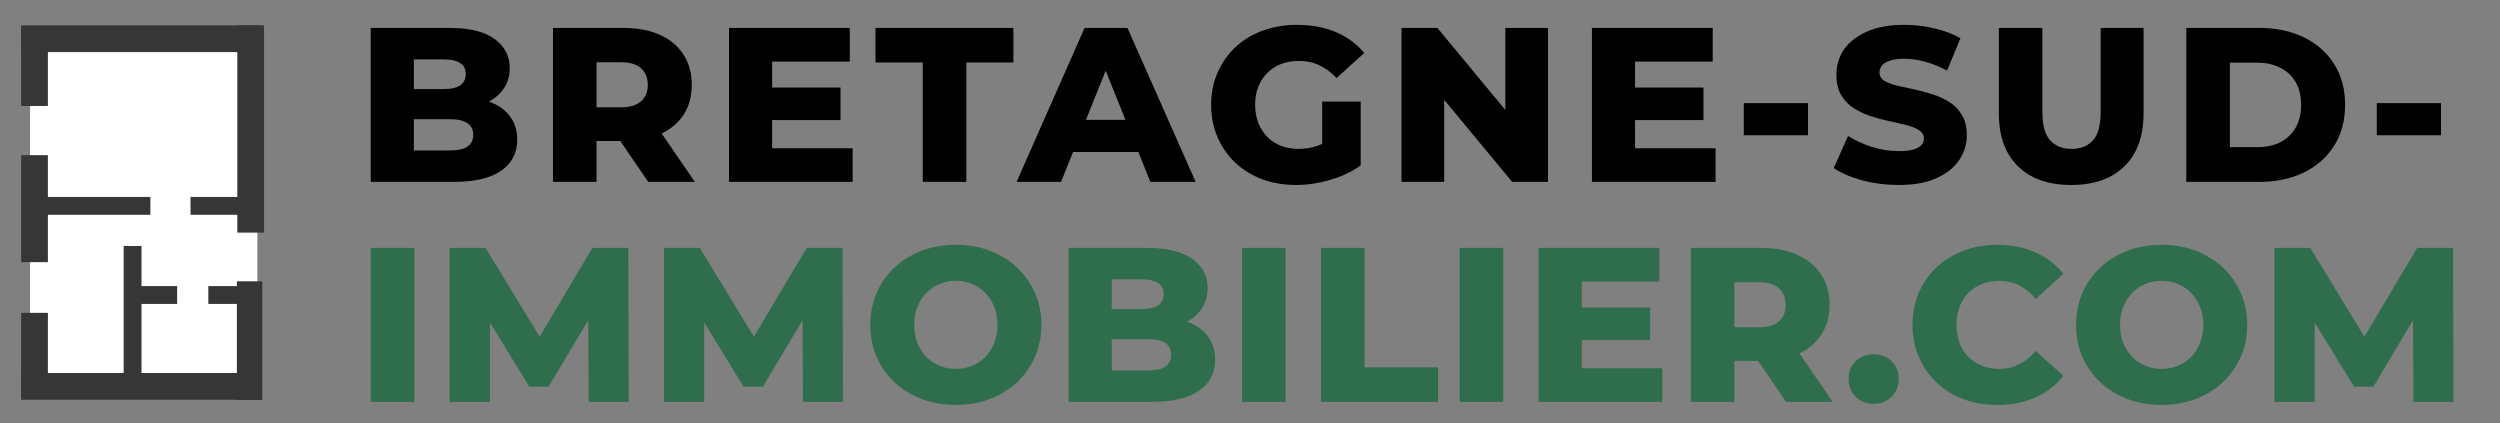
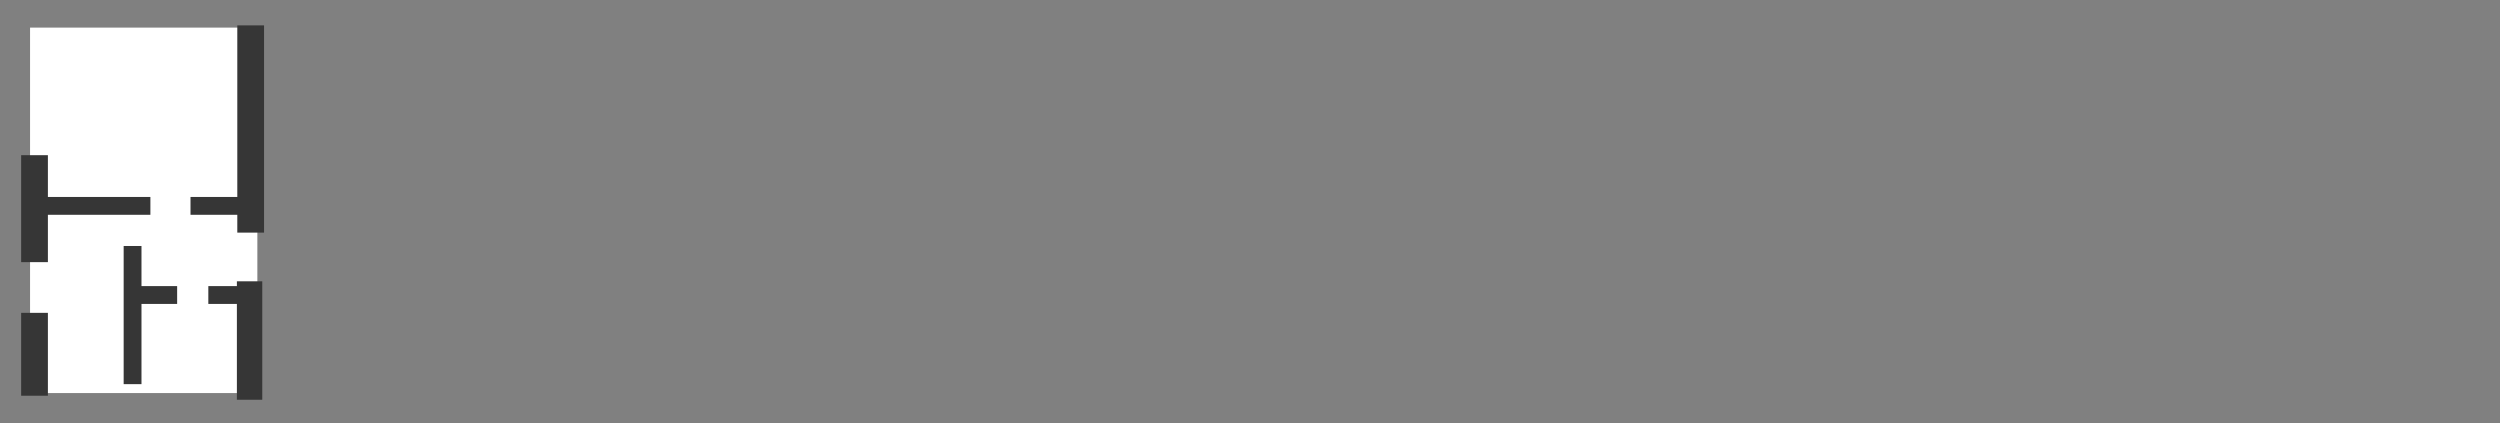
<svg xmlns="http://www.w3.org/2000/svg" width="591" height="100" viewBox="0 0 591 100" fill="none">
  <rect x="0" y="0" width="591" height="100" fill="#808080" stroke="none" />
  <g clip-path="url(#clip0_180_3)">
    <path d="M7.107 6.527H60.839V92.92H7.107V6.527Z" fill="white" />
-     <path d="M61.893 6V12.321H5V6H61.893Z" fill="#363636" />
    <path d="M35.554 46.562V50.777H9.214V46.562H35.554Z" fill="#363636" />
    <path d="M41.875 67.634V71.848H30.286V67.634H41.875Z" fill="#363636" />
    <path d="M29.232 58.152H33.447V90.813H29.232V58.152Z" fill="#363636" />
    <path d="M59.786 46.562V50.777H45.036V46.562H59.786Z" fill="#363636" />
    <path d="M60.84 67.634V71.848H49.25V67.634H60.84Z" fill="#363636" />
-     <path d="M61.893 88.179V94.5H5V88.179H61.893Z" fill="#363636" />
    <path d="M5 73.956H11.321V93.552H5V73.956Z" fill="#363636" />
    <path d="M5 36.685H11.321V61.971H5V36.685Z" fill="#363636" />
-     <path d="M5 6.469H11.321V25.049H5V6.469Z" fill="#363636" />
    <path d="M56.098 6H62.42V54.991H56.098V6Z" fill="#363636" />
    <path d="M56 66.5H62V94.5H56V66.5Z" fill="#363636" />
-     <path d="M87.64 43V6.6H106.256C111.04 6.6 114.611 7.484 116.968 9.252C119.325 10.985 120.504 13.273 120.504 16.116C120.504 17.988 120.001 19.635 118.996 21.056C118.025 22.443 116.639 23.552 114.836 24.384C113.068 25.181 110.953 25.58 108.492 25.58L109.532 23.084C112.097 23.084 114.333 23.483 116.24 24.28C118.147 25.043 119.62 26.169 120.66 27.66C121.735 29.116 122.272 30.901 122.272 33.016C122.272 36.171 120.989 38.632 118.424 40.4C115.893 42.133 112.184 43 107.296 43H87.64ZM97.832 35.564H106.464C108.232 35.564 109.567 35.269 110.468 34.68C111.404 34.056 111.872 33.12 111.872 31.872C111.872 30.624 111.404 29.705 110.468 29.116C109.567 28.492 108.232 28.18 106.464 28.18H97.104V21.056H104.904C106.637 21.056 107.937 20.761 108.804 20.172C109.671 19.583 110.104 18.699 110.104 17.52C110.104 16.341 109.671 15.475 108.804 14.92C107.937 14.331 106.637 14.036 104.904 14.036H97.832V35.564ZM130.725 43V6.6H147.365C150.693 6.6 153.553 7.137 155.945 8.212C158.372 9.287 160.244 10.847 161.561 12.892C162.878 14.903 163.537 17.295 163.537 20.068C163.537 22.807 162.878 25.181 161.561 27.192C160.244 29.168 158.372 30.693 155.945 31.768C153.553 32.808 150.693 33.328 147.365 33.328H136.445L141.021 29.012V43H130.725ZM153.241 43L144.193 29.74H155.165L164.265 43H153.241ZM141.021 30.104L136.445 25.372H146.741C148.89 25.372 150.485 24.904 151.525 23.968C152.6 23.032 153.137 21.732 153.137 20.068C153.137 18.369 152.6 17.052 151.525 16.116C150.485 15.18 148.89 14.712 146.741 14.712H136.445L141.021 9.98V30.104ZM181.801 20.692H198.701V28.388H181.801V20.692ZM182.529 35.044H201.561V43H172.337V6.6H200.885V14.556H182.529V35.044ZM218.143 43V14.764H206.963V6.6H239.567V14.764H228.439V43H218.143ZM240.326 43L256.394 6.6H266.534L282.654 43H271.942L259.358 11.644H263.414L250.83 43H240.326ZM249.114 35.928L251.766 28.336H269.55L272.202 35.928H249.114ZM306.385 43.728C303.508 43.728 300.839 43.277 298.377 42.376C295.916 41.44 293.784 40.123 291.981 38.424C290.213 36.725 288.827 34.732 287.821 32.444C286.816 30.121 286.313 27.573 286.313 24.8C286.313 22.027 286.816 19.496 287.821 17.208C288.827 14.885 290.231 12.875 292.033 11.176C293.836 9.477 295.968 8.177 298.429 7.276C300.925 6.34 303.647 5.872 306.593 5.872C310.025 5.872 313.093 6.444 315.797 7.588C318.501 8.732 320.737 10.379 322.505 12.528L315.953 18.456C314.705 17.104 313.353 16.099 311.897 15.44C310.476 14.747 308.881 14.4 307.113 14.4C305.553 14.4 304.132 14.643 302.849 15.128C301.567 15.613 300.475 16.324 299.573 17.26C298.672 18.161 297.961 19.253 297.441 20.536C296.956 21.784 296.713 23.205 296.713 24.8C296.713 26.325 296.956 27.729 297.441 29.012C297.961 30.295 298.672 31.404 299.573 32.34C300.475 33.241 301.549 33.952 302.797 34.472C304.08 34.957 305.484 35.2 307.009 35.2C308.535 35.2 310.025 34.957 311.481 34.472C312.937 33.952 314.411 33.085 315.901 31.872L321.673 39.1C319.593 40.591 317.184 41.735 314.445 42.532C311.707 43.329 309.02 43.728 306.385 43.728ZM312.573 37.748V24.02H321.673V39.1L312.573 37.748ZM331.321 43V6.6H339.797L359.869 30.832H355.865V6.6H365.953V43H357.477L337.405 18.768H341.409V43H331.321ZM385.799 20.692H402.699V28.388H385.799V20.692ZM386.527 35.044H405.559V43H376.335V6.6H404.883V14.556H386.527V35.044ZM412.233 31.976V24.384H427.417V31.976H412.233ZM448.84 43.728C445.859 43.728 442.981 43.364 440.208 42.636C437.469 41.873 435.233 40.903 433.5 39.724L436.88 32.132C438.509 33.172 440.381 34.039 442.496 34.732C444.645 35.391 446.777 35.72 448.892 35.72C450.313 35.72 451.457 35.599 452.324 35.356C453.191 35.079 453.815 34.732 454.196 34.316C454.612 33.865 454.82 33.345 454.82 32.756C454.82 31.924 454.439 31.265 453.676 30.78C452.913 30.295 451.925 29.896 450.712 29.584C449.499 29.272 448.147 28.96 446.656 28.648C445.2 28.336 443.727 27.937 442.236 27.452C440.78 26.967 439.445 26.343 438.232 25.58C437.019 24.783 436.031 23.76 435.268 22.512C434.505 21.229 434.124 19.617 434.124 17.676C434.124 15.492 434.713 13.516 435.892 11.748C437.105 9.98 438.908 8.559 441.3 7.484C443.692 6.409 446.673 5.872 450.244 5.872C452.636 5.872 454.976 6.149 457.264 6.704C459.587 7.224 461.649 8.004 463.452 9.044L460.28 16.688C458.547 15.752 456.831 15.059 455.132 14.608C453.433 14.123 451.787 13.88 450.192 13.88C448.771 13.88 447.627 14.036 446.76 14.348C445.893 14.625 445.269 15.007 444.888 15.492C444.507 15.977 444.316 16.532 444.316 17.156C444.316 17.953 444.68 18.595 445.408 19.08C446.171 19.531 447.159 19.912 448.372 20.224C449.62 20.501 450.972 20.796 452.428 21.108C453.919 21.42 455.392 21.819 456.848 22.304C458.339 22.755 459.691 23.379 460.904 24.176C462.117 24.939 463.088 25.961 463.816 27.244C464.579 28.492 464.96 30.069 464.96 31.976C464.96 34.091 464.353 36.049 463.14 37.852C461.961 39.62 460.176 41.041 457.784 42.116C455.427 43.191 452.445 43.728 448.84 43.728ZM489.632 43.728C484.259 43.728 480.064 42.255 477.048 39.308C474.032 36.361 472.524 32.184 472.524 26.776V6.6H482.82V26.464C482.82 29.584 483.427 31.82 484.64 33.172C485.888 34.524 487.587 35.2 489.736 35.2C491.885 35.2 493.567 34.524 494.78 33.172C495.993 31.82 496.6 29.584 496.6 26.464V6.6H506.74V26.776C506.74 32.184 505.232 36.361 502.216 39.308C499.2 42.255 495.005 43.728 489.632 43.728ZM516.835 43V6.6H534.047C538.068 6.6 541.604 7.345 544.655 8.836C547.706 10.327 550.08 12.424 551.779 15.128C553.512 17.832 554.379 21.056 554.379 24.8C554.379 28.509 553.512 31.733 551.779 34.472C550.08 37.176 547.706 39.273 544.655 40.764C541.604 42.255 538.068 43 534.047 43H516.835ZM527.131 34.784H533.631C535.711 34.784 537.514 34.403 539.039 33.64C540.599 32.843 541.812 31.699 542.679 30.208C543.546 28.683 543.979 26.88 543.979 24.8C543.979 22.685 543.546 20.883 542.679 19.392C541.812 17.901 540.599 16.775 539.039 16.012C537.514 15.215 535.711 14.816 533.631 14.816H527.131V34.784ZM561.874 31.976V24.384H577.058V31.976H561.874Z" fill="black" />
-     <path d="M87.64 58.6H97.936V95H87.64V58.6ZM139.165 95L139.061 75.708L129.701 91.412H125.125L115.817 76.228V95H106.301V58.6H114.777L127.569 79.608L140.049 58.6H148.525L148.629 95H139.165ZM189.818 95L189.714 75.708L180.354 91.412H175.778L166.47 76.228V95H156.954V58.6H165.43L178.222 79.608L190.702 58.6H199.178L199.282 95H189.818ZM225.964 95.728C222.116 95.728 218.649 94.913 215.564 93.284C212.513 91.655 210.104 89.401 208.336 86.524C206.602 83.647 205.736 80.405 205.736 76.8C205.736 73.195 206.602 69.953 208.336 67.076C210.104 64.199 212.513 61.945 215.564 60.316C218.649 58.687 222.116 57.872 225.964 57.872C229.812 57.872 233.261 58.687 236.312 60.316C239.397 61.945 241.806 64.199 243.54 67.076C245.308 69.953 246.192 73.195 246.192 76.8C246.192 80.405 245.308 83.647 243.54 86.524C241.806 89.401 239.397 91.655 236.312 93.284C233.261 94.913 229.812 95.728 225.964 95.728ZM225.964 87.2C227.801 87.2 229.465 86.767 230.956 85.9C232.446 85.033 233.625 83.82 234.492 82.26C235.358 80.665 235.792 78.845 235.792 76.8C235.792 74.755 235.358 72.952 234.492 71.392C233.625 69.797 232.446 68.567 230.956 67.7C229.465 66.833 227.801 66.4 225.964 66.4C224.126 66.4 222.462 66.833 220.972 67.7C219.481 68.567 218.302 69.797 217.436 71.392C216.569 72.952 216.136 74.755 216.136 76.8C216.136 78.845 216.569 80.665 217.436 82.26C218.302 83.82 219.481 85.033 220.972 85.9C222.462 86.767 224.126 87.2 225.964 87.2ZM280.6 76.02C282.68 76.748 284.31 77.892 285.488 79.452C286.667 80.977 287.256 82.832 287.256 85.016C287.256 88.205 285.974 90.667 283.408 92.4C280.843 94.133 277.134 95 272.28 95H252.624V58.6H271.24C275.886 58.6 279.422 59.467 281.848 61.2C284.275 62.899 285.488 65.204 285.488 68.116C285.488 69.849 285.055 71.409 284.188 72.796C283.356 74.148 282.16 75.223 280.6 76.02ZM262.816 66.036V73.056H269.888C273.355 73.056 275.088 71.877 275.088 69.52C275.088 67.197 273.355 66.036 269.888 66.036H262.816ZM271.448 87.564C275.054 87.564 276.856 86.333 276.856 83.872C276.856 81.411 275.054 80.18 271.448 80.18H262.816V87.564H271.448ZM293.629 58.6H303.925V95H293.629V58.6ZM312.29 58.6H322.586V86.836H339.954V95H312.29V58.6ZM345.068 58.6H355.364V95H345.068V58.6ZM392.954 87.044V95H363.73V58.6H392.278V66.556H373.922V72.692H390.094V80.388H373.922V87.044H392.954ZM415.619 85.328H410.003V95H399.707V58.6H416.347C419.64 58.6 422.5 59.155 424.927 60.264C427.354 61.339 429.226 62.899 430.543 64.944C431.86 66.955 432.519 69.329 432.519 72.068C432.519 74.703 431.895 77.008 430.647 78.984C429.434 80.925 427.683 82.451 425.395 83.56L433.247 95H422.223L415.619 85.328ZM422.119 72.068C422.119 70.369 421.582 69.052 420.507 68.116C419.432 67.18 417.838 66.712 415.723 66.712H410.003V77.372H415.723C417.838 77.372 419.432 76.921 420.507 76.02C421.582 75.084 422.119 73.767 422.119 72.068ZM442.931 95.468C441.267 95.468 439.863 94.913 438.719 93.804C437.575 92.695 437.003 91.291 437.003 89.592C437.003 87.859 437.558 86.455 438.667 85.38C439.811 84.305 441.233 83.768 442.931 83.768C444.665 83.768 446.086 84.305 447.195 85.38C448.305 86.455 448.859 87.859 448.859 89.592C448.859 91.291 448.287 92.695 447.143 93.804C446.034 94.913 444.63 95.468 442.931 95.468ZM472.138 95.728C468.325 95.728 464.893 94.931 461.842 93.336C458.826 91.707 456.451 89.453 454.718 86.576C452.985 83.699 452.118 80.44 452.118 76.8C452.118 73.16 452.985 69.901 454.718 67.024C456.451 64.147 458.826 61.911 461.842 60.316C464.893 58.687 468.325 57.872 472.138 57.872C475.466 57.872 478.465 58.461 481.134 59.64C483.803 60.819 486.022 62.517 487.79 64.736L481.238 70.664C478.881 67.821 476.021 66.4 472.658 66.4C470.682 66.4 468.914 66.833 467.354 67.7C465.829 68.567 464.633 69.797 463.766 71.392C462.934 72.952 462.518 74.755 462.518 76.8C462.518 78.845 462.934 80.665 463.766 82.26C464.633 83.82 465.829 85.033 467.354 85.9C468.914 86.767 470.682 87.2 472.658 87.2C476.021 87.2 478.881 85.779 481.238 82.936L487.79 88.864C486.022 91.083 483.803 92.781 481.134 93.96C478.465 95.139 475.466 95.728 472.138 95.728ZM511.015 95.728C507.167 95.728 503.7 94.913 500.615 93.284C497.564 91.655 495.155 89.401 493.387 86.524C491.654 83.647 490.787 80.405 490.787 76.8C490.787 73.195 491.654 69.953 493.387 67.076C495.155 64.199 497.564 61.945 500.615 60.316C503.7 58.687 507.167 57.872 511.015 57.872C514.863 57.872 518.312 58.687 521.363 60.316C524.448 61.945 526.858 64.199 528.591 67.076C530.359 69.953 531.243 73.195 531.243 76.8C531.243 80.405 530.359 83.647 528.591 86.524C526.858 89.401 524.448 91.655 521.363 93.284C518.312 94.913 514.863 95.728 511.015 95.728ZM511.015 87.2C512.852 87.2 514.516 86.767 516.007 85.9C517.498 85.033 518.676 83.82 519.543 82.26C520.41 80.665 520.843 78.845 520.843 76.8C520.843 74.755 520.41 72.952 519.543 71.392C518.676 69.797 517.498 68.567 516.007 67.7C514.516 66.833 512.852 66.4 511.015 66.4C509.178 66.4 507.514 66.833 506.023 67.7C504.532 68.567 503.354 69.797 502.487 71.392C501.62 72.952 501.187 74.755 501.187 76.8C501.187 78.845 501.62 80.665 502.487 82.26C503.354 83.82 504.532 85.033 506.023 85.9C507.514 86.767 509.178 87.2 511.015 87.2ZM570.54 95L570.436 75.708L561.076 91.412H556.5L547.192 76.228V95H537.676V58.6H546.152L558.944 79.608L571.424 58.6H579.9L580.004 95H570.54Z" fill="#2E6E4C" />
  </g>
  <defs>
    <clipPath id="clip0_180_3">
      <rect width="591" height="100" fill="white" />
    </clipPath>
  </defs>
</svg>